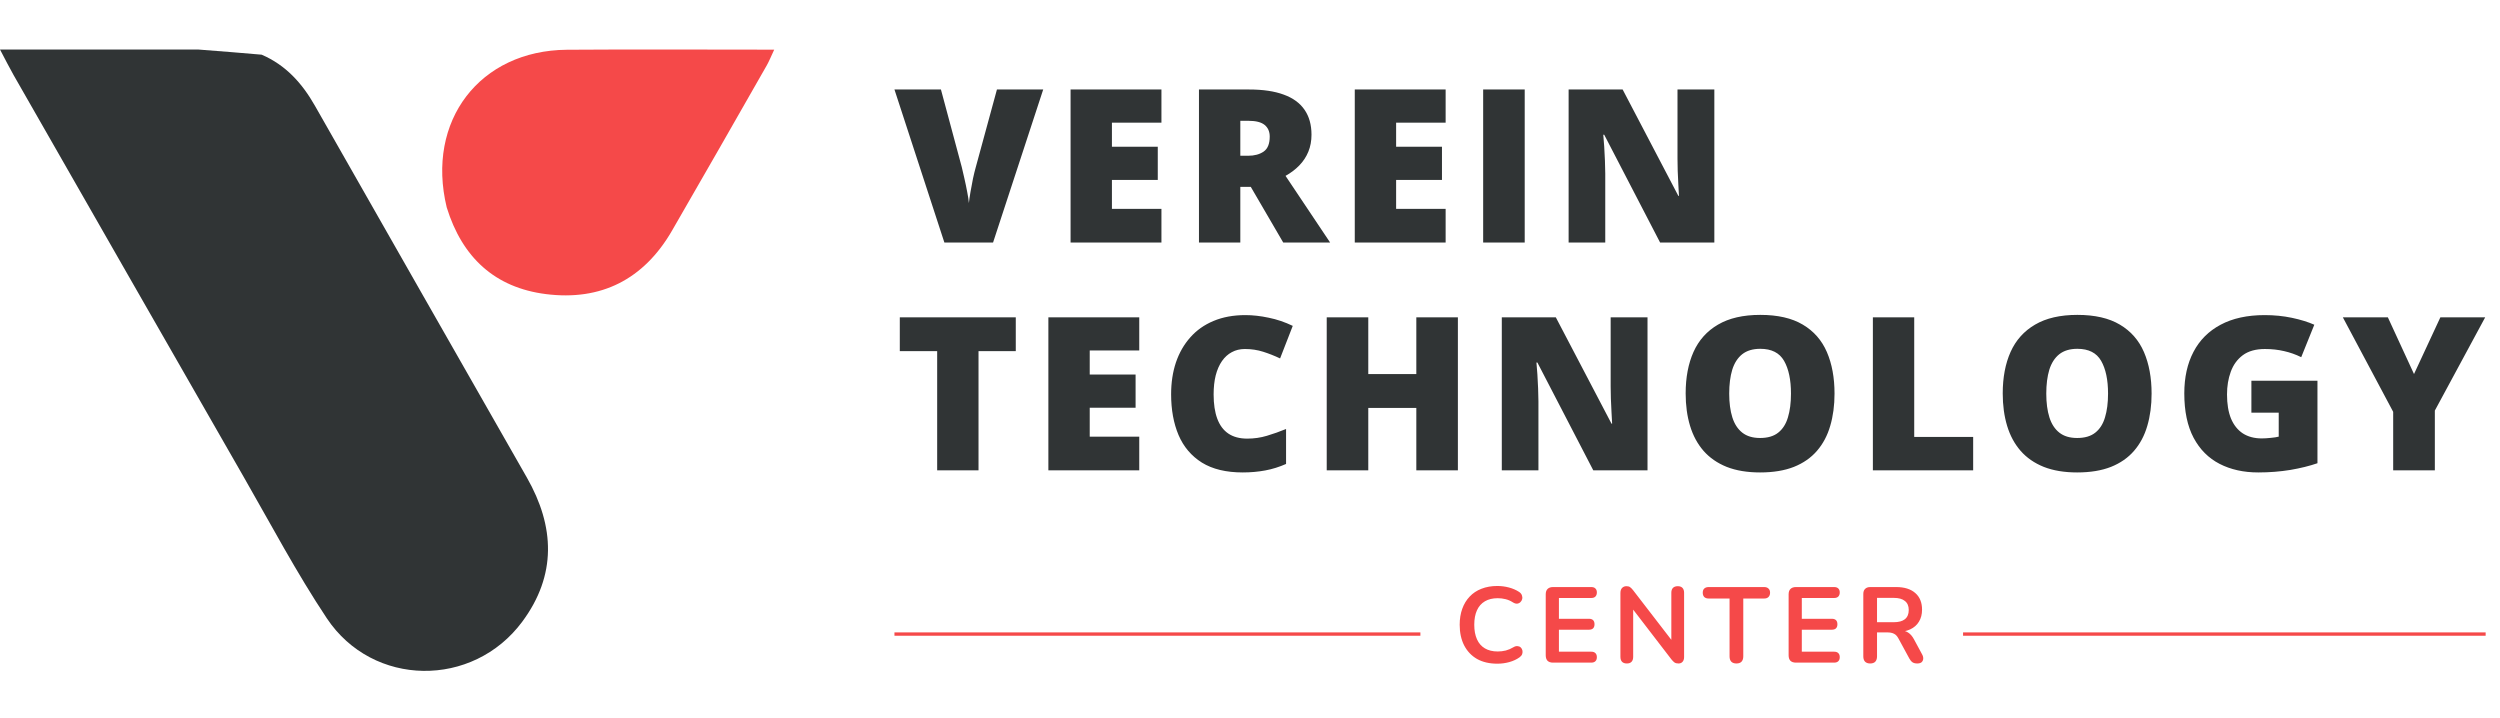
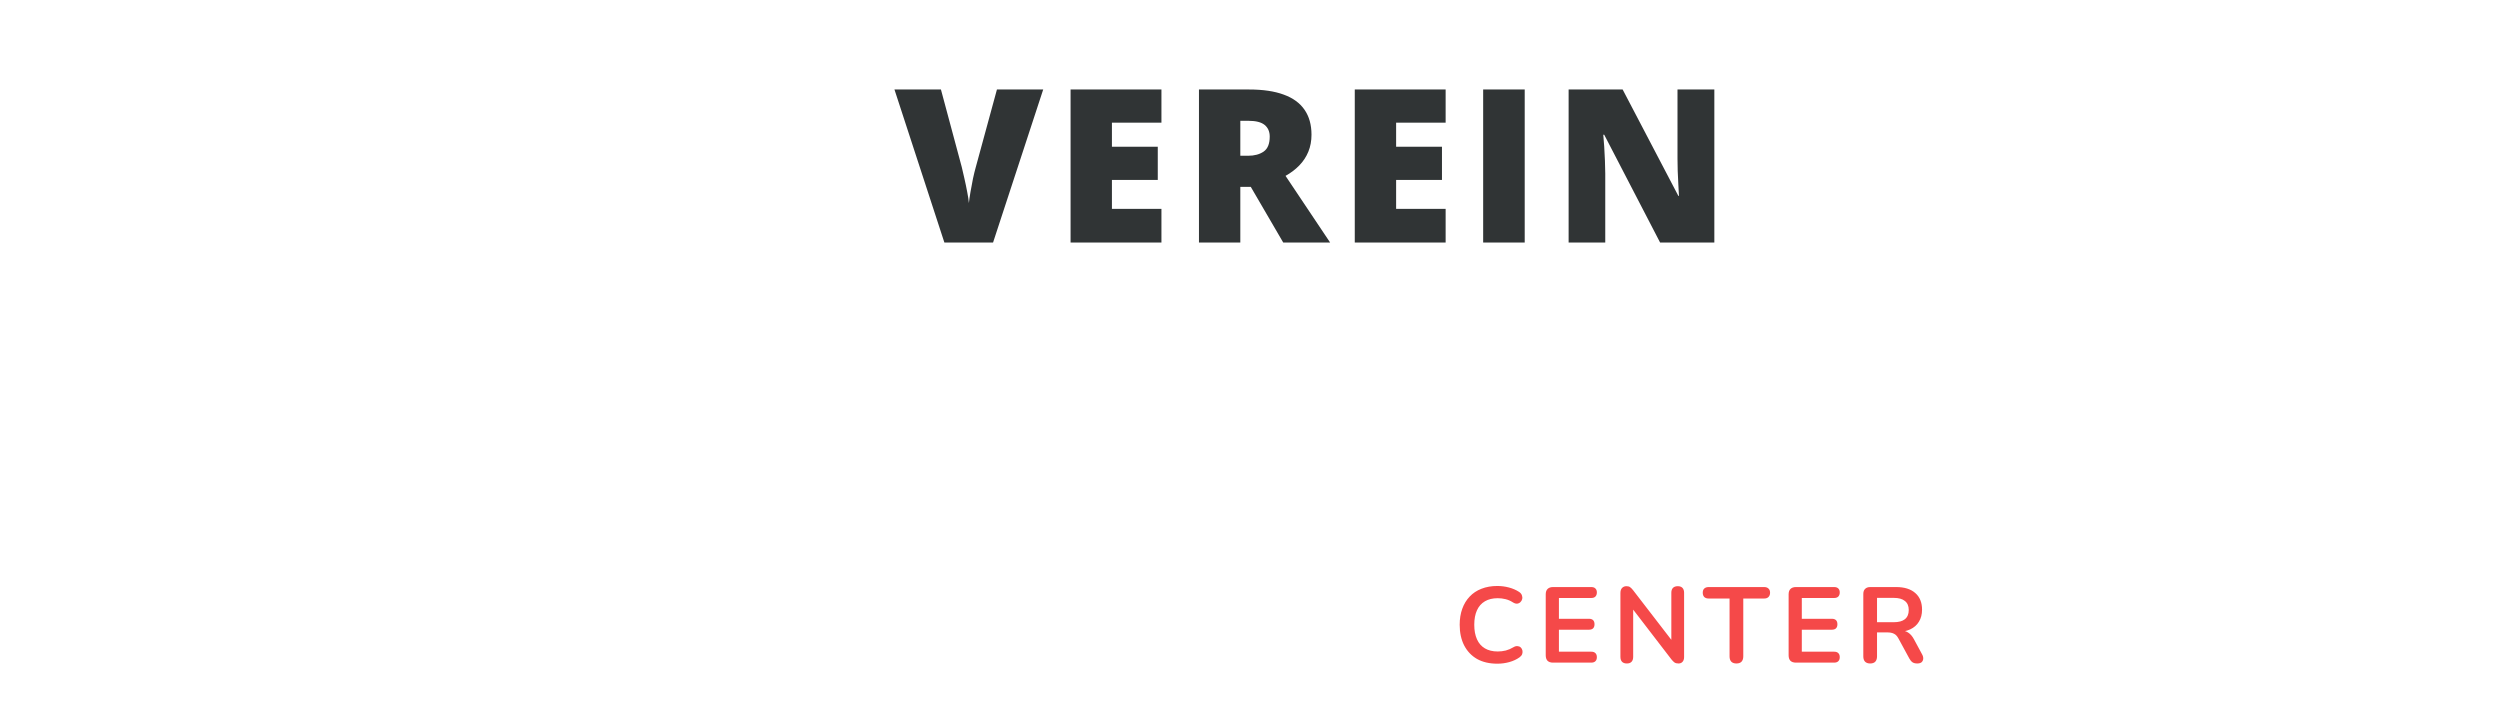
<svg xmlns="http://www.w3.org/2000/svg" width="174" height="50" viewBox="0 0 174 50" fill="none">
-   <path d="M18.213 3.806C19.889 4.528 21.028 5.795 21.915 7.354C26.825 15.988 31.75 24.613 36.671 33.24C38.617 36.65 38.749 40.031 36.35 43.268C32.913 47.906 25.949 47.841 22.746 43.032C20.642 39.873 18.859 36.5 16.967 33.204C11.617 23.884 6.284 14.554 0.947 5.226C0.644 4.696 0.373 4.148 0 3.446C4.63 3.446 9.113 3.446 13.81 3.448C15.421 3.568 16.817 3.687 18.213 3.806Z" fill="#303435" />
-   <path d="M31.091 14.433C29.634 8.407 33.394 3.509 39.456 3.463C44.191 3.428 48.927 3.456 53.885 3.456C53.667 3.919 53.536 4.253 53.36 4.562C51.166 8.4 48.98 12.242 46.764 16.067C44.807 19.443 41.831 20.959 37.987 20.468C34.455 20.017 32.173 17.933 31.091 14.433Z" fill="#F54949" />
-   <rect x="62.254" y="44.015" width="36.605" height="0.233" fill="#F54949" />
-   <rect x="136.629" y="44.015" width="36.372" height="0.233" fill="#F54949" />
  <path d="M72.607 6.229L69.117 16.881H65.729L62.254 6.229H65.489L66.939 11.628C66.992 11.832 67.053 12.094 67.121 12.415C67.194 12.731 67.259 13.046 67.318 13.362C67.381 13.678 67.42 13.935 67.434 14.134C67.454 13.935 67.49 13.68 67.544 13.37C67.597 13.059 67.655 12.748 67.718 12.437C67.786 12.121 67.85 11.861 67.908 11.657L69.387 6.229H72.607ZM80.836 16.881H74.512V6.229H80.836V8.539H77.39V10.215H80.581V12.524H77.39V14.535H80.836V16.881ZM86.938 6.229C87.904 6.229 88.708 6.348 89.349 6.586C89.99 6.819 90.471 7.169 90.792 7.635C91.117 8.102 91.28 8.682 91.28 9.377C91.28 9.809 91.207 10.203 91.061 10.557C90.916 10.912 90.707 11.23 90.435 11.511C90.168 11.788 89.847 12.031 89.473 12.24L92.577 16.881H89.313L87.054 13.005H86.326V16.881H83.448V6.229H86.938ZM86.894 8.408H86.326V10.841H86.865C87.307 10.841 87.669 10.744 87.95 10.55C88.232 10.355 88.373 10.008 88.373 9.508C88.373 9.163 88.256 8.893 88.023 8.699C87.79 8.505 87.414 8.408 86.894 8.408ZM100.616 16.881H94.292V6.229H100.616V8.539H97.17V10.215H100.361V12.524H97.17V14.535H100.616V16.881ZM103.228 16.881V6.229H106.12V16.881H103.228ZM119.318 16.881H115.544L111.653 9.377H111.588C111.612 9.605 111.634 9.879 111.653 10.2C111.673 10.521 111.69 10.848 111.704 11.184C111.719 11.514 111.726 11.813 111.726 12.08V16.881H109.176V6.229H112.936L116.812 13.632H116.856C116.841 13.399 116.826 13.129 116.812 12.823C116.797 12.512 116.783 12.199 116.768 11.883C116.758 11.567 116.754 11.288 116.754 11.045V6.229H119.318V16.881Z" fill="#303435" />
-   <path d="M68.105 32.736H65.227V24.437H62.626V22.084H70.698V24.437H68.105V32.736ZM79.292 32.736H72.967V22.084H79.292V24.393H75.845V26.069H79.037V28.379H75.845V30.39H79.292V32.736ZM86.646 24.291C86.306 24.291 86.002 24.364 85.735 24.51C85.468 24.651 85.24 24.857 85.05 25.129C84.861 25.401 84.715 25.734 84.613 26.127C84.516 26.516 84.468 26.958 84.468 27.453C84.468 28.124 84.553 28.687 84.723 29.144C84.893 29.6 85.15 29.945 85.495 30.178C85.845 30.412 86.282 30.528 86.806 30.528C87.282 30.528 87.739 30.463 88.176 30.331C88.618 30.2 89.063 30.042 89.51 29.858V32.291C89.038 32.5 88.555 32.651 88.06 32.743C87.569 32.835 87.047 32.882 86.493 32.882C85.337 32.882 84.39 32.653 83.652 32.197C82.918 31.735 82.376 31.096 82.027 30.28C81.682 29.464 81.51 28.517 81.51 27.439C81.51 26.633 81.621 25.894 81.845 25.224C82.073 24.554 82.406 23.973 82.843 23.483C83.28 22.987 83.819 22.606 84.46 22.339C85.106 22.067 85.845 21.931 86.675 21.931C87.19 21.931 87.732 21.991 88.3 22.113C88.873 22.229 89.432 22.419 89.976 22.681L89.094 24.947C88.706 24.762 88.312 24.607 87.914 24.481C87.516 24.355 87.093 24.291 86.646 24.291ZM101.469 32.736H98.576V28.393H95.232V32.736H92.34V22.084H95.232V26.033H98.576V22.084H101.469V32.736ZM114.667 32.736H110.893L107.002 25.231H106.936C106.961 25.459 106.982 25.734 107.002 26.055C107.021 26.375 107.038 26.703 107.053 27.038C107.067 27.368 107.075 27.667 107.075 27.934V32.736H104.525V22.084H108.284L112.16 29.486H112.204C112.19 29.253 112.175 28.983 112.16 28.677C112.146 28.367 112.131 28.053 112.117 27.738C112.107 27.422 112.102 27.143 112.102 26.9V22.084H114.667V32.736ZM127.683 27.395C127.683 28.216 127.583 28.964 127.384 29.639C127.19 30.31 126.884 30.888 126.466 31.373C126.048 31.859 125.511 32.233 124.856 32.495C124.2 32.753 123.415 32.882 122.502 32.882C121.609 32.882 120.834 32.753 120.178 32.495C119.527 32.233 118.99 31.861 118.568 31.381C118.145 30.895 117.832 30.314 117.628 29.639C117.424 28.964 117.322 28.211 117.322 27.381C117.322 26.273 117.504 25.311 117.868 24.495C118.237 23.674 118.806 23.041 119.573 22.594C120.341 22.142 121.322 21.916 122.517 21.916C123.731 21.916 124.717 22.142 125.475 22.594C126.238 23.045 126.796 23.682 127.151 24.503C127.505 25.323 127.683 26.288 127.683 27.395ZM120.353 27.395C120.353 28.036 120.426 28.588 120.571 29.049C120.717 29.511 120.948 29.865 121.264 30.113C121.579 30.361 121.992 30.484 122.502 30.484C123.032 30.484 123.452 30.361 123.763 30.113C124.078 29.865 124.304 29.511 124.44 29.049C124.581 28.588 124.652 28.036 124.652 27.395C124.652 26.433 124.491 25.673 124.171 25.115C123.85 24.556 123.299 24.277 122.517 24.277C121.997 24.277 121.577 24.403 121.256 24.656C120.941 24.908 120.71 25.268 120.564 25.734C120.423 26.2 120.353 26.754 120.353 27.395ZM130.352 32.736V22.084H133.23V30.412H137.332V32.736H130.352ZM149.751 27.395C149.751 28.216 149.651 28.964 149.452 29.639C149.258 30.31 148.952 30.888 148.534 31.373C148.116 31.859 147.579 32.233 146.924 32.495C146.268 32.753 145.483 32.882 144.57 32.882C143.677 32.882 142.902 32.753 142.246 32.495C141.595 32.233 141.058 31.861 140.636 31.381C140.213 30.895 139.9 30.314 139.696 29.639C139.492 28.964 139.39 28.211 139.39 27.381C139.39 26.273 139.572 25.311 139.936 24.495C140.305 23.674 140.874 23.041 141.641 22.594C142.409 22.142 143.39 21.916 144.585 21.916C145.799 21.916 146.785 22.142 147.543 22.594C148.306 23.045 148.864 23.682 149.219 24.503C149.573 25.323 149.751 26.288 149.751 27.395ZM142.421 27.395C142.421 28.036 142.494 28.588 142.639 29.049C142.785 29.511 143.016 29.865 143.332 30.113C143.647 30.361 144.06 30.484 144.57 30.484C145.1 30.484 145.52 30.361 145.831 30.113C146.146 29.865 146.372 29.511 146.508 29.049C146.649 28.588 146.72 28.036 146.72 27.395C146.72 26.433 146.559 25.673 146.239 25.115C145.918 24.556 145.367 24.277 144.585 24.277C144.065 24.277 143.645 24.403 143.324 24.656C143.009 24.908 142.778 25.268 142.632 25.734C142.491 26.2 142.421 26.754 142.421 27.395ZM156.697 26.499H161.295V32.24C160.746 32.43 160.117 32.585 159.408 32.707C158.698 32.823 157.955 32.882 157.178 32.882C156.153 32.882 155.255 32.682 154.482 32.284C153.71 31.886 153.108 31.281 152.675 30.47C152.243 29.654 152.027 28.624 152.027 27.381C152.027 26.263 152.241 25.299 152.668 24.488C153.095 23.672 153.724 23.043 154.555 22.601C155.391 22.154 156.413 21.931 157.622 21.931C158.288 21.931 158.919 21.994 159.517 22.12C160.114 22.246 160.634 22.407 161.076 22.601L160.165 24.86C159.782 24.67 159.383 24.529 158.97 24.437C158.558 24.34 158.113 24.291 157.637 24.291C157.001 24.291 156.488 24.435 156.1 24.721C155.716 25.008 155.437 25.392 155.262 25.872C155.087 26.348 155 26.875 155 27.453C155 28.114 155.092 28.673 155.276 29.129C155.466 29.581 155.74 29.926 156.1 30.164C156.464 30.397 156.904 30.514 157.418 30.514C157.588 30.514 157.795 30.502 158.038 30.477C158.286 30.453 158.473 30.424 158.599 30.39V28.721H156.697V26.499ZM168.015 26.033L169.851 22.084H172.97L169.465 28.576V32.736H166.565V28.663L163.061 22.084H166.194L168.015 26.033Z" fill="#303435" />
  <path d="M104.213 46.193C103.666 46.193 103.196 46.084 102.803 45.865C102.415 45.641 102.117 45.328 101.908 44.925C101.699 44.517 101.594 44.037 101.594 43.485C101.594 43.072 101.654 42.702 101.773 42.373C101.893 42.04 102.064 41.757 102.288 41.523C102.512 41.284 102.786 41.102 103.109 40.978C103.437 40.849 103.805 40.784 104.213 40.784C104.487 40.784 104.755 40.819 105.019 40.889C105.282 40.958 105.514 41.058 105.713 41.187C105.817 41.252 105.887 41.331 105.922 41.426C105.956 41.515 105.964 41.605 105.944 41.694C105.924 41.779 105.882 41.851 105.817 41.911C105.757 41.97 105.68 42.005 105.586 42.015C105.496 42.02 105.397 41.988 105.287 41.918C105.133 41.819 104.967 41.747 104.788 41.702C104.609 41.657 104.427 41.635 104.243 41.635C103.89 41.635 103.591 41.707 103.348 41.851C103.104 41.995 102.92 42.204 102.796 42.478C102.671 42.751 102.609 43.087 102.609 43.485C102.609 43.878 102.671 44.214 102.796 44.492C102.92 44.771 103.104 44.982 103.348 45.126C103.591 45.271 103.89 45.343 104.243 45.343C104.432 45.343 104.618 45.32 104.802 45.276C104.987 45.226 105.161 45.151 105.325 45.052C105.434 44.987 105.531 44.96 105.616 44.97C105.705 44.975 105.78 45.005 105.84 45.059C105.899 45.114 105.939 45.184 105.959 45.268C105.979 45.348 105.974 45.432 105.944 45.522C105.914 45.606 105.854 45.681 105.765 45.746C105.566 45.89 105.327 46.002 105.049 46.081C104.775 46.156 104.497 46.193 104.213 46.193ZM108.09 46.119C107.926 46.119 107.799 46.076 107.71 45.992C107.625 45.902 107.583 45.776 107.583 45.611V41.366C107.583 41.202 107.625 41.078 107.71 40.993C107.799 40.904 107.926 40.859 108.09 40.859H110.754C110.878 40.859 110.973 40.891 111.037 40.956C111.107 41.02 111.142 41.112 111.142 41.232C111.142 41.356 111.107 41.453 111.037 41.523C110.973 41.587 110.878 41.62 110.754 41.62H108.501V43.067H110.59C110.719 43.067 110.816 43.099 110.881 43.164C110.945 43.229 110.978 43.323 110.978 43.448C110.978 43.572 110.945 43.666 110.881 43.731C110.816 43.796 110.719 43.828 110.59 43.828H108.501V45.358H110.754C110.878 45.358 110.973 45.39 111.037 45.455C111.107 45.519 111.142 45.614 111.142 45.738C111.142 45.862 111.107 45.957 111.037 46.022C110.973 46.086 110.878 46.119 110.754 46.119H108.09ZM113.229 46.178C113.084 46.178 112.972 46.139 112.893 46.059C112.818 45.979 112.781 45.865 112.781 45.716V41.276C112.781 41.122 112.818 41.005 112.893 40.926C112.972 40.841 113.074 40.799 113.199 40.799C113.313 40.799 113.398 40.821 113.452 40.866C113.512 40.906 113.582 40.976 113.661 41.075L116.519 44.783H116.325V41.254C116.325 41.11 116.362 40.998 116.437 40.918C116.516 40.839 116.628 40.799 116.773 40.799C116.917 40.799 117.026 40.839 117.101 40.918C117.175 40.998 117.213 41.11 117.213 41.254V45.731C117.213 45.87 117.178 45.979 117.108 46.059C117.039 46.139 116.944 46.178 116.825 46.178C116.71 46.178 116.618 46.156 116.549 46.111C116.484 46.066 116.412 45.994 116.332 45.895L113.482 42.187H113.669V45.716C113.669 45.865 113.631 45.979 113.557 46.059C113.482 46.139 113.373 46.178 113.229 46.178ZM120.854 46.178C120.7 46.178 120.58 46.136 120.496 46.051C120.416 45.962 120.377 45.84 120.377 45.686V41.657H118.922C118.792 41.657 118.69 41.622 118.616 41.553C118.546 41.478 118.511 41.379 118.511 41.254C118.511 41.125 118.546 41.028 118.616 40.963C118.69 40.894 118.792 40.859 118.922 40.859H122.786C122.916 40.859 123.015 40.894 123.085 40.963C123.159 41.028 123.197 41.125 123.197 41.254C123.197 41.379 123.159 41.478 123.085 41.553C123.015 41.622 122.916 41.657 122.786 41.657H121.332V45.686C121.332 45.84 121.292 45.962 121.212 46.051C121.133 46.136 121.013 46.178 120.854 46.178ZM124.996 46.119C124.831 46.119 124.705 46.076 124.615 45.992C124.53 45.902 124.488 45.776 124.488 45.611V41.366C124.488 41.202 124.53 41.078 124.615 40.993C124.705 40.904 124.831 40.859 124.996 40.859H127.659C127.783 40.859 127.878 40.891 127.943 40.956C128.012 41.02 128.047 41.112 128.047 41.232C128.047 41.356 128.012 41.453 127.943 41.523C127.878 41.587 127.783 41.62 127.659 41.62H125.406V43.067H127.495C127.624 43.067 127.721 43.099 127.786 43.164C127.851 43.229 127.883 43.323 127.883 43.448C127.883 43.572 127.851 43.666 127.786 43.731C127.721 43.796 127.624 43.828 127.495 43.828H125.406V45.358H127.659C127.783 45.358 127.878 45.39 127.943 45.455C128.012 45.519 128.047 45.614 128.047 45.738C128.047 45.862 128.012 45.957 127.943 46.022C127.878 46.086 127.783 46.119 127.659 46.119H124.996ZM130.164 46.178C130.009 46.178 129.89 46.136 129.805 46.051C129.726 45.962 129.686 45.84 129.686 45.686V41.344C129.686 41.184 129.728 41.065 129.813 40.986C129.897 40.901 130.017 40.859 130.171 40.859H131.969C132.546 40.859 132.991 40.998 133.305 41.276C133.618 41.55 133.775 41.936 133.775 42.433C133.775 42.756 133.703 43.035 133.558 43.269C133.419 43.502 133.215 43.681 132.946 43.806C132.678 43.93 132.352 43.992 131.969 43.992L132.036 43.88H132.282C132.486 43.88 132.663 43.93 132.812 44.03C132.966 44.129 133.101 44.286 133.215 44.5L133.775 45.537C133.834 45.641 133.862 45.743 133.857 45.843C133.852 45.942 133.814 46.024 133.745 46.089C133.675 46.148 133.573 46.178 133.439 46.178C133.305 46.178 133.195 46.151 133.111 46.096C133.026 46.037 132.951 45.947 132.887 45.828L132.133 44.44C132.044 44.271 131.937 44.159 131.812 44.104C131.693 44.044 131.539 44.015 131.35 44.015H130.641V45.686C130.641 45.84 130.601 45.962 130.522 46.051C130.442 46.136 130.323 46.178 130.164 46.178ZM130.641 43.306H131.805C132.148 43.306 132.407 43.236 132.581 43.097C132.76 42.953 132.849 42.739 132.849 42.455C132.849 42.177 132.76 41.968 132.581 41.829C132.407 41.684 132.148 41.612 131.805 41.612H130.641V43.306Z" fill="#F54949" />
</svg>